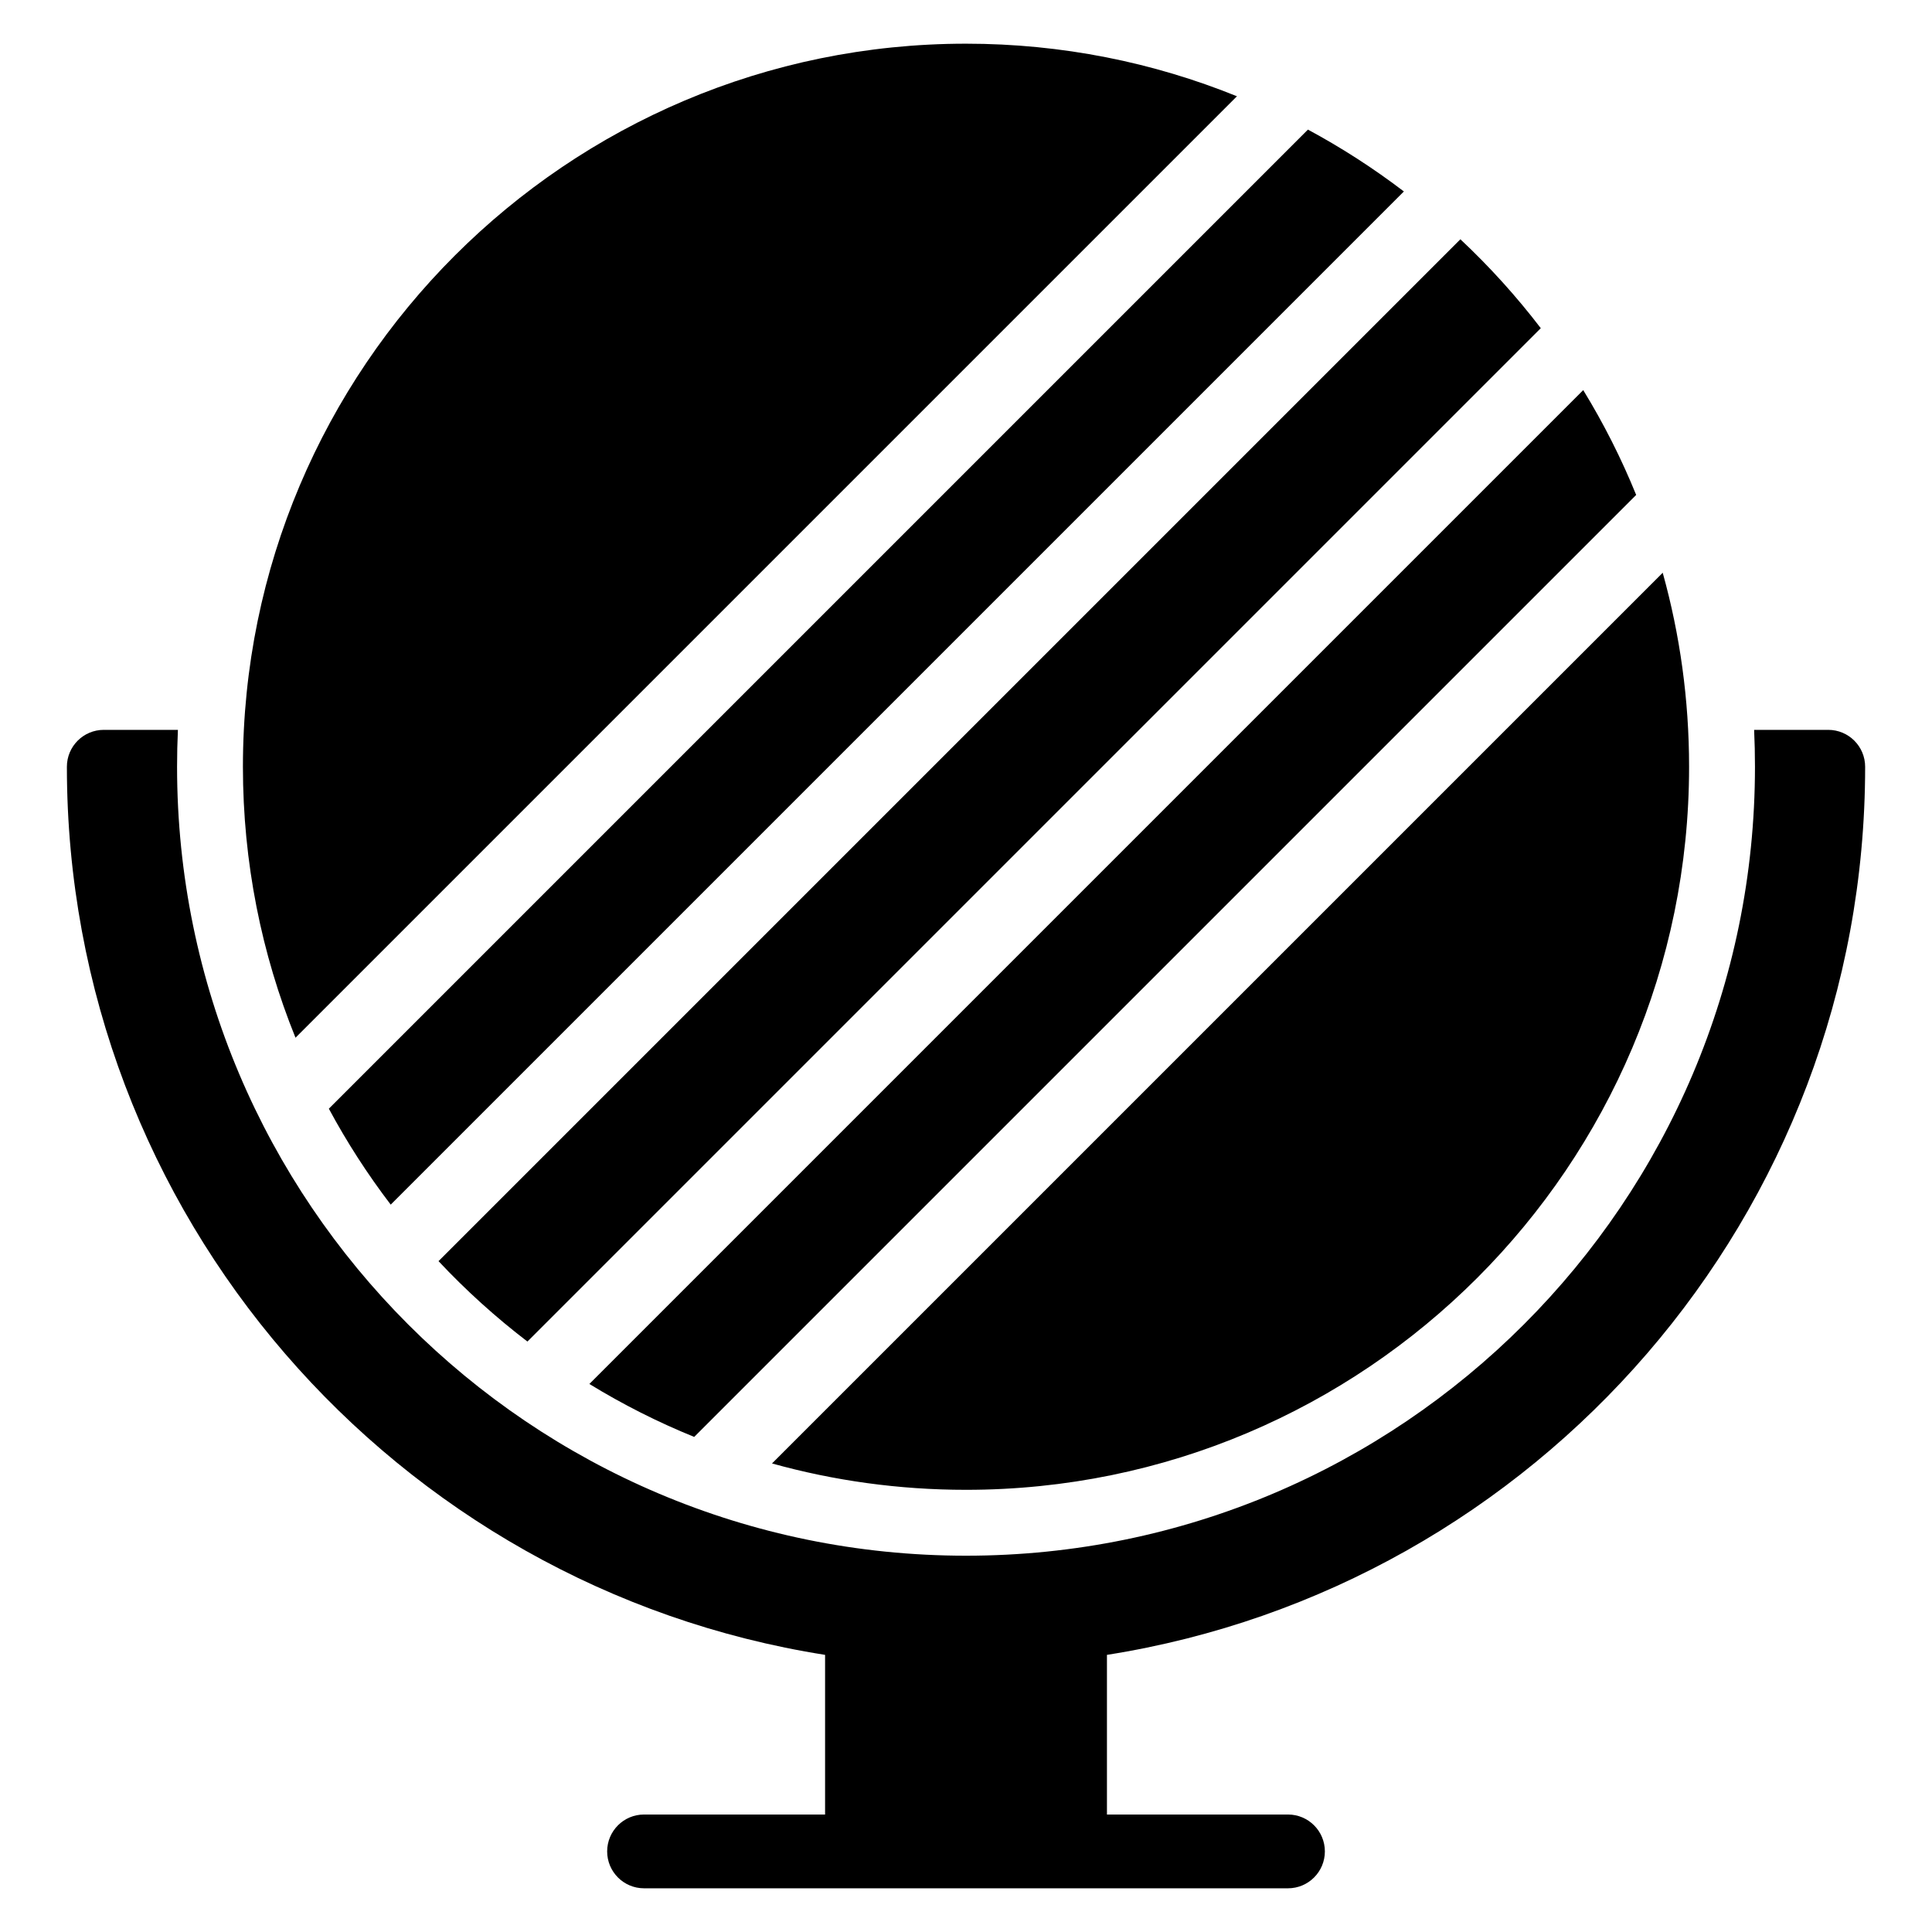
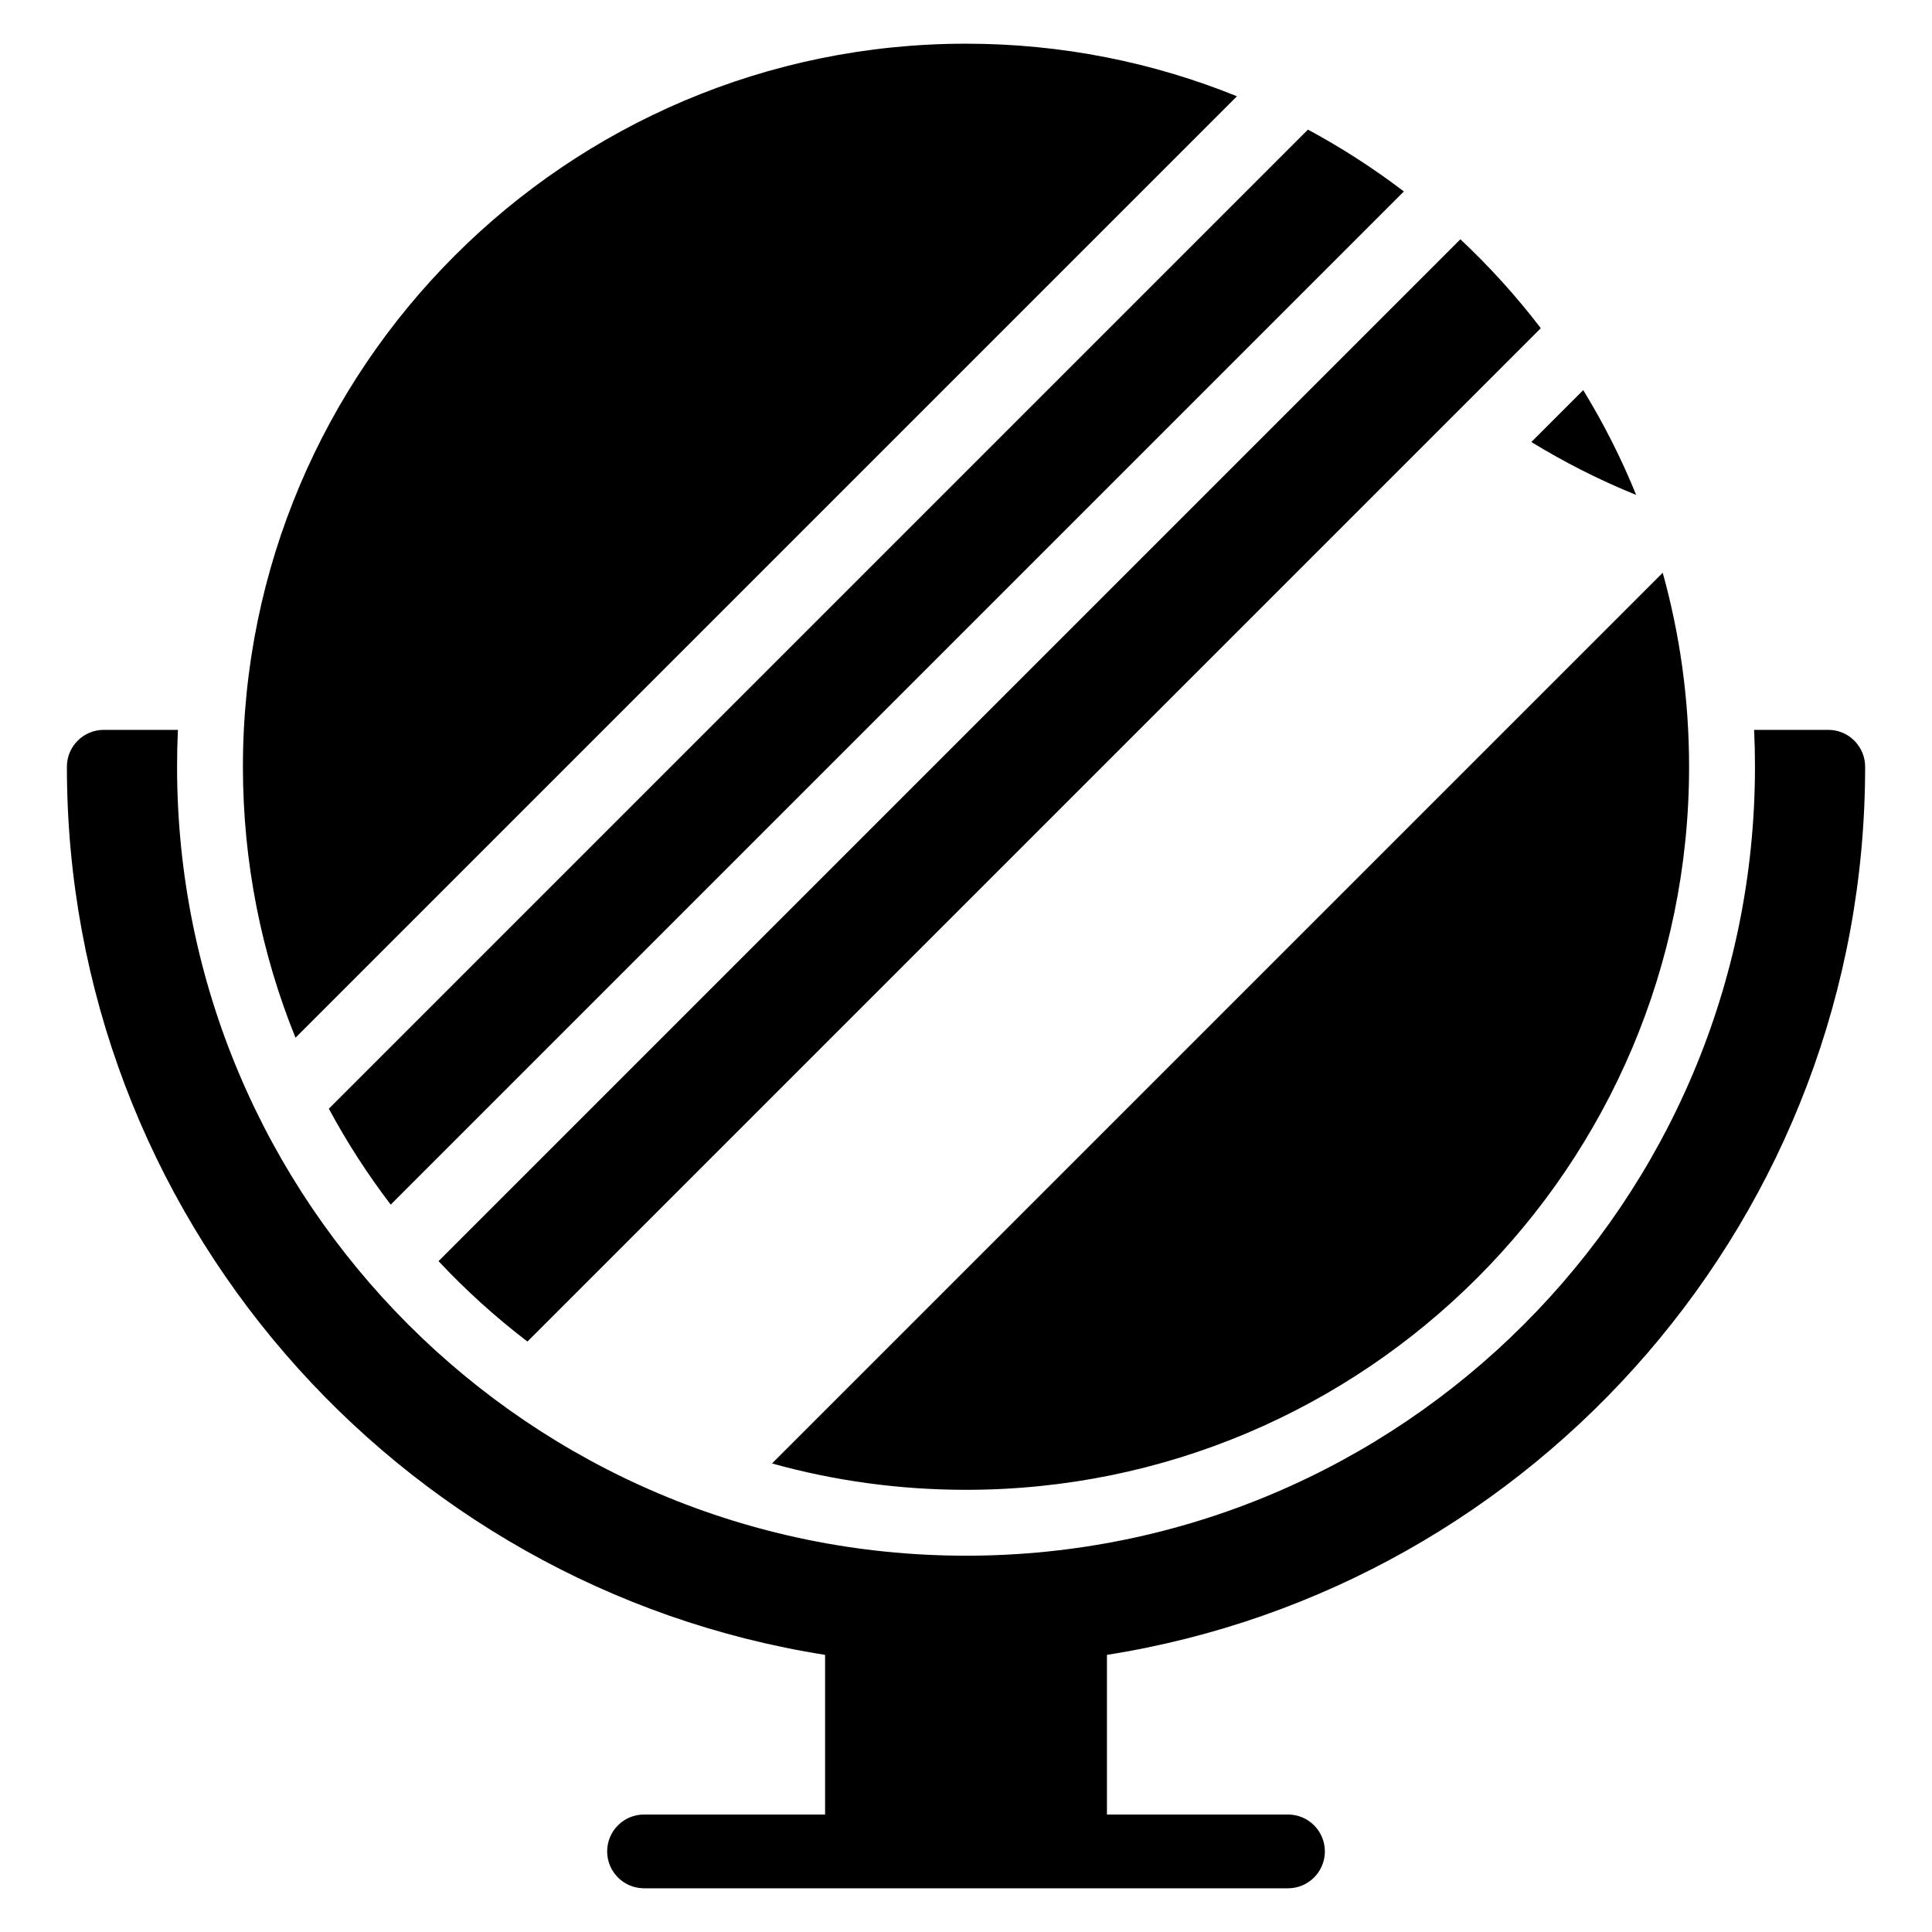
<svg xmlns="http://www.w3.org/2000/svg" fill="#000000" width="800px" height="800px" version="1.1" viewBox="144 144 512 512">
-   <path d="m608.86 337.42h19.645c5.398 0 9.777 4.379 9.777 9.777 0 118.8-87.141 217.42-200.93 235.36v42.309h47.977c5.398 0 9.777 4.379 9.777 9.777 0 5.398-4.379 9.777-9.777 9.777h-170.65c-5.398 0-9.777-4.379-9.777-9.777 0-5.398 4.379-9.777 9.777-9.777h47.977v-42.309c-113.79-17.941-200.93-116.55-200.93-235.36 0-5.398 4.379-9.777 9.777-9.777h19.645c-0.148 3.242-0.223 6.5-0.223 9.777 0 115.4 93.684 209.08 209.08 209.08 115.4 0 209.08-93.684 209.08-209.08 0-3.277-0.074-6.535-0.223-9.777zm-24.223-41.637c4.555 16.355 6.988 33.605 6.988 51.414 0 105.76-85.863 191.62-191.62 191.62-17.809 0-35.059-2.434-51.414-6.988zm-21.066-48.402c5.398 8.82 10.102 18.102 14.031 27.785l-249.63 249.63c-9.684-3.93-18.969-8.633-27.785-14.031zm-32.555-39.969c7.731 7.246 14.859 15.129 21.309 23.562l-268.55 268.55c-8.434-6.449-16.316-13.578-23.562-21.309zm-40.395-29.066c8.918 4.805 17.418 10.289 25.422 16.391l-268.5 268.5c-6.106-8-11.594-16.496-16.395-25.422l259.47-259.47zm-268.31 240.66c-8.984-22.172-13.934-46.414-13.934-71.809 0-105.76 85.863-191.62 191.62-191.62 25.395 0 49.637 4.949 71.809 13.934l-249.5 249.5z" fill-rule="evenodd" />
+   <path d="m608.86 337.42h19.645c5.398 0 9.777 4.379 9.777 9.777 0 118.8-87.141 217.42-200.93 235.36v42.309h47.977c5.398 0 9.777 4.379 9.777 9.777 0 5.398-4.379 9.777-9.777 9.777h-170.65c-5.398 0-9.777-4.379-9.777-9.777 0-5.398 4.379-9.777 9.777-9.777h47.977v-42.309c-113.79-17.941-200.93-116.55-200.93-235.36 0-5.398 4.379-9.777 9.777-9.777h19.645c-0.148 3.242-0.223 6.5-0.223 9.777 0 115.4 93.684 209.08 209.08 209.08 115.4 0 209.08-93.684 209.08-209.08 0-3.277-0.074-6.535-0.223-9.777zm-24.223-41.637c4.555 16.355 6.988 33.605 6.988 51.414 0 105.76-85.863 191.62-191.62 191.62-17.809 0-35.059-2.434-51.414-6.988zm-21.066-48.402c5.398 8.82 10.102 18.102 14.031 27.785c-9.684-3.93-18.969-8.633-27.785-14.031zm-32.555-39.969c7.731 7.246 14.859 15.129 21.309 23.562l-268.55 268.55c-8.434-6.449-16.316-13.578-23.562-21.309zm-40.395-29.066c8.918 4.805 17.418 10.289 25.422 16.391l-268.5 268.5c-6.106-8-11.594-16.496-16.395-25.422l259.47-259.47zm-268.31 240.66c-8.984-22.172-13.934-46.414-13.934-71.809 0-105.76 85.863-191.62 191.62-191.62 25.395 0 49.637 4.949 71.809 13.934l-249.5 249.5z" fill-rule="evenodd" />
</svg>